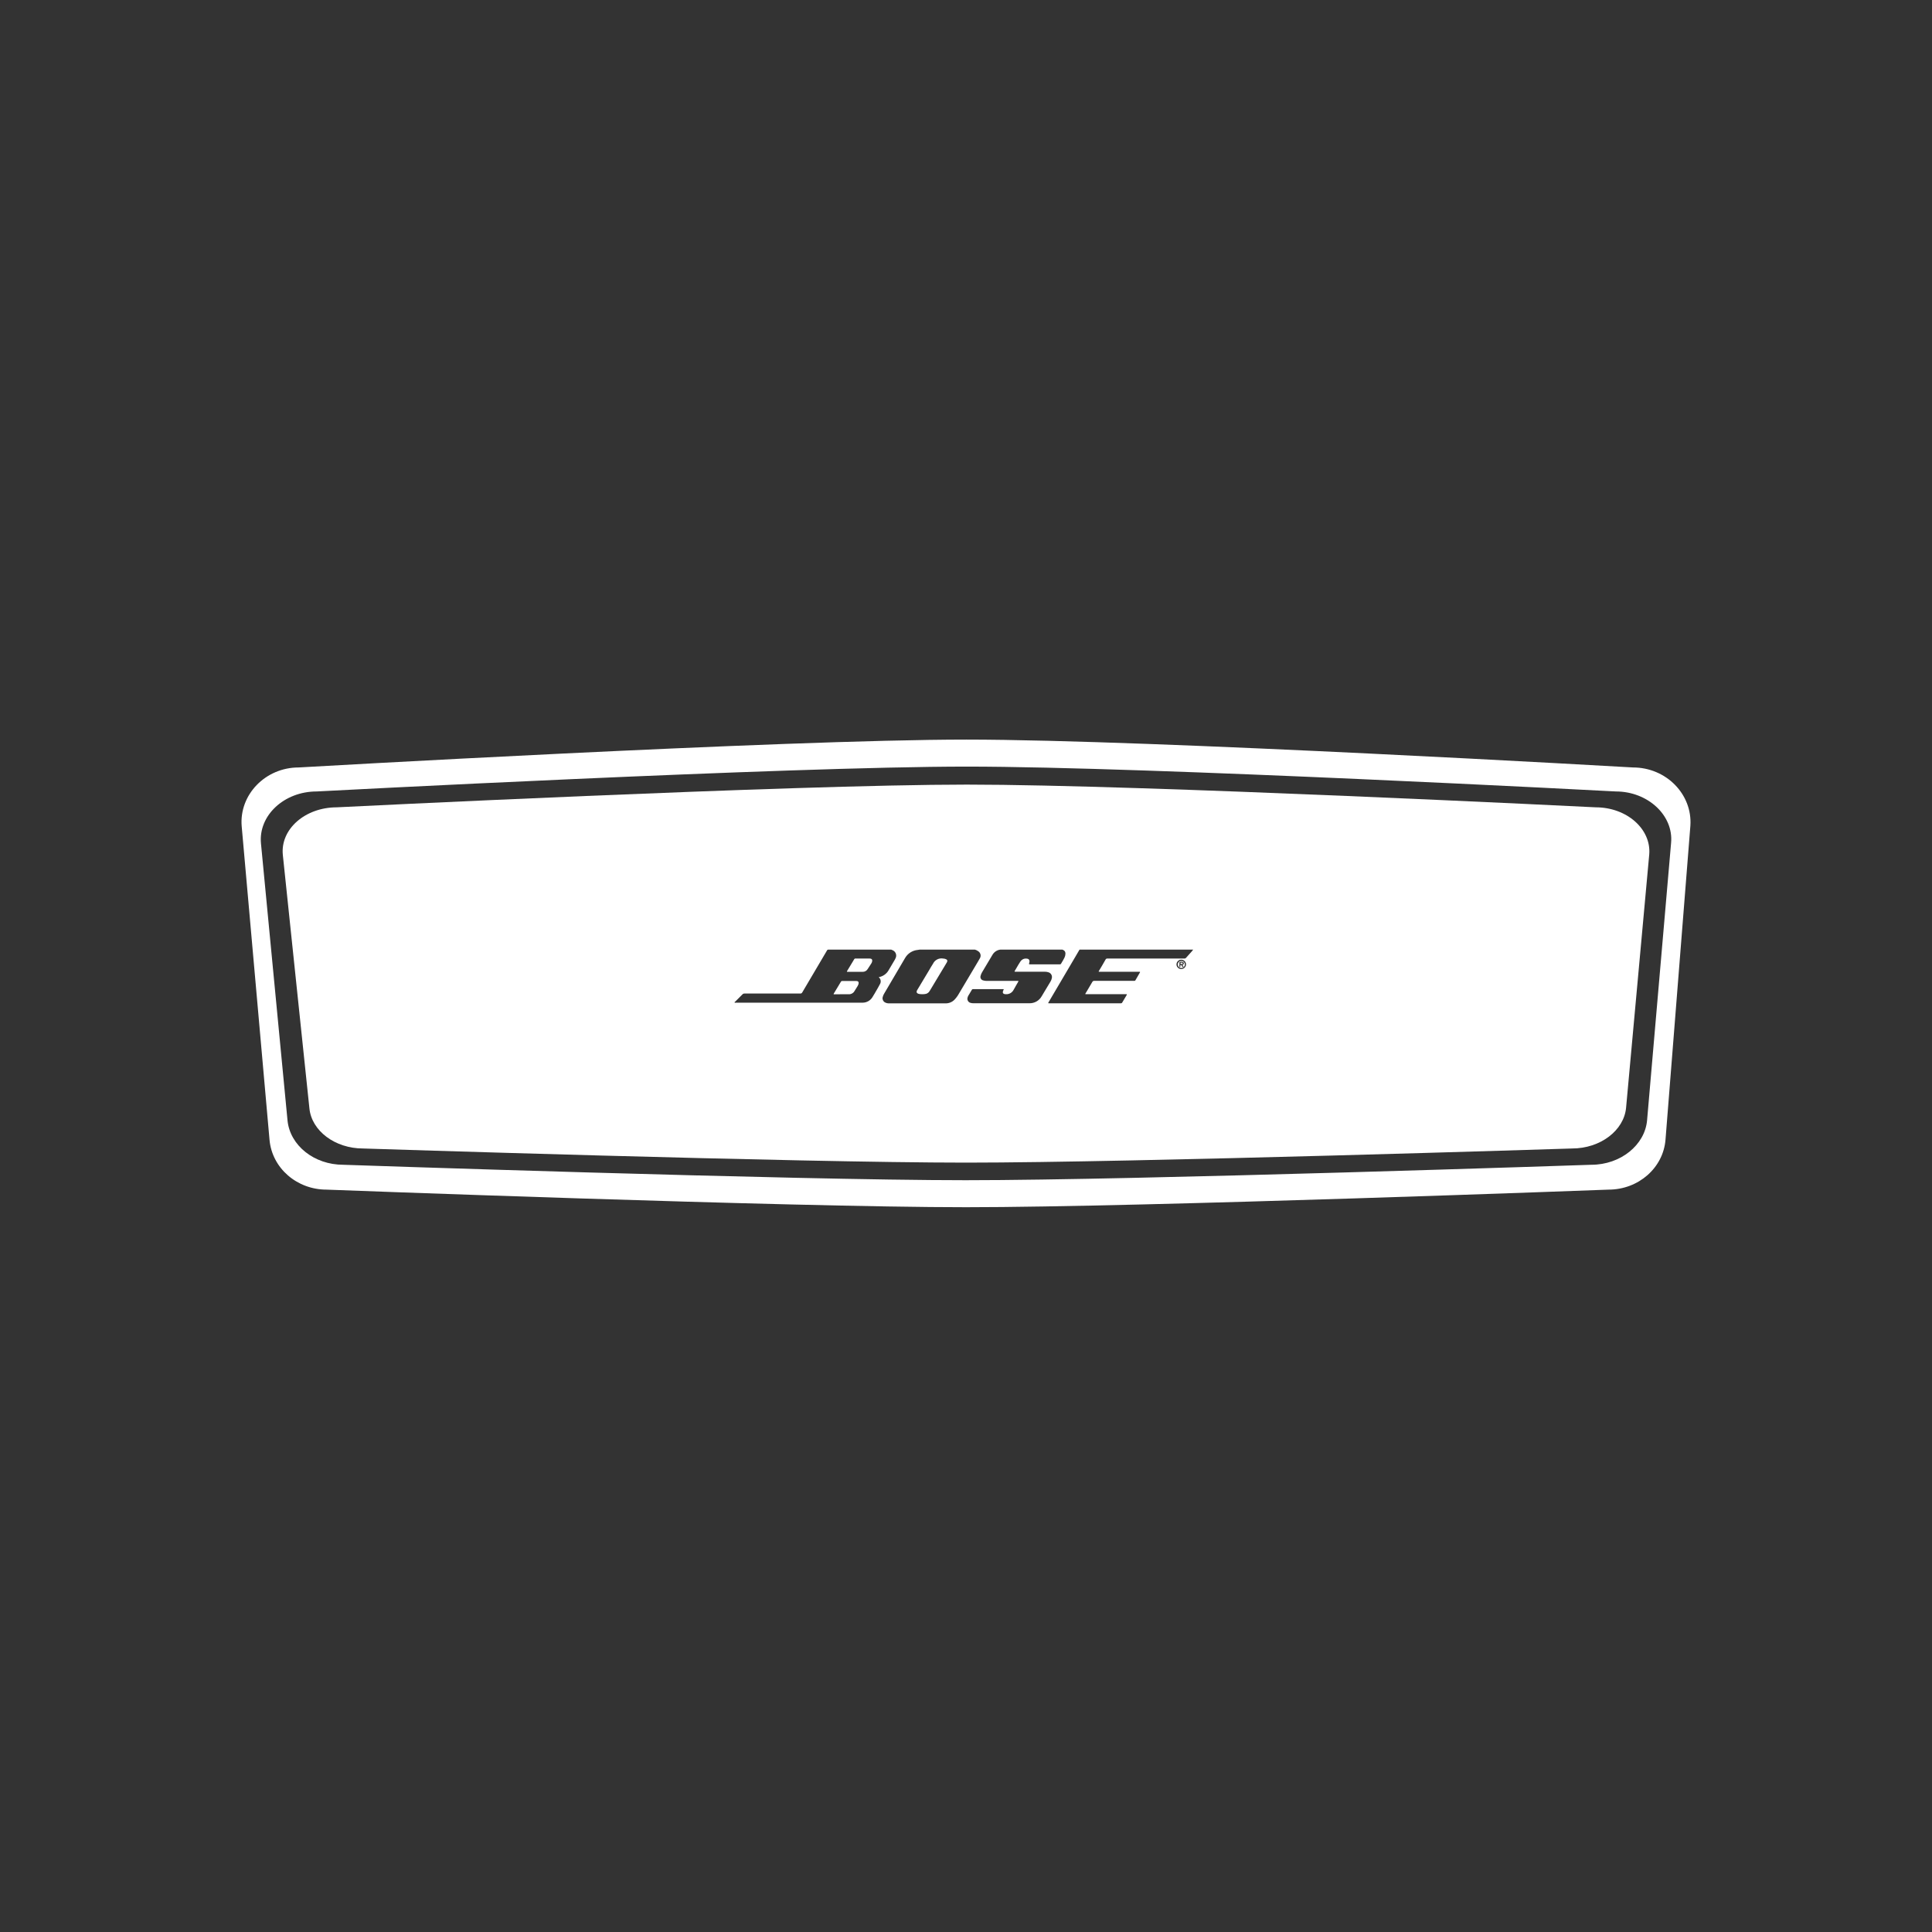
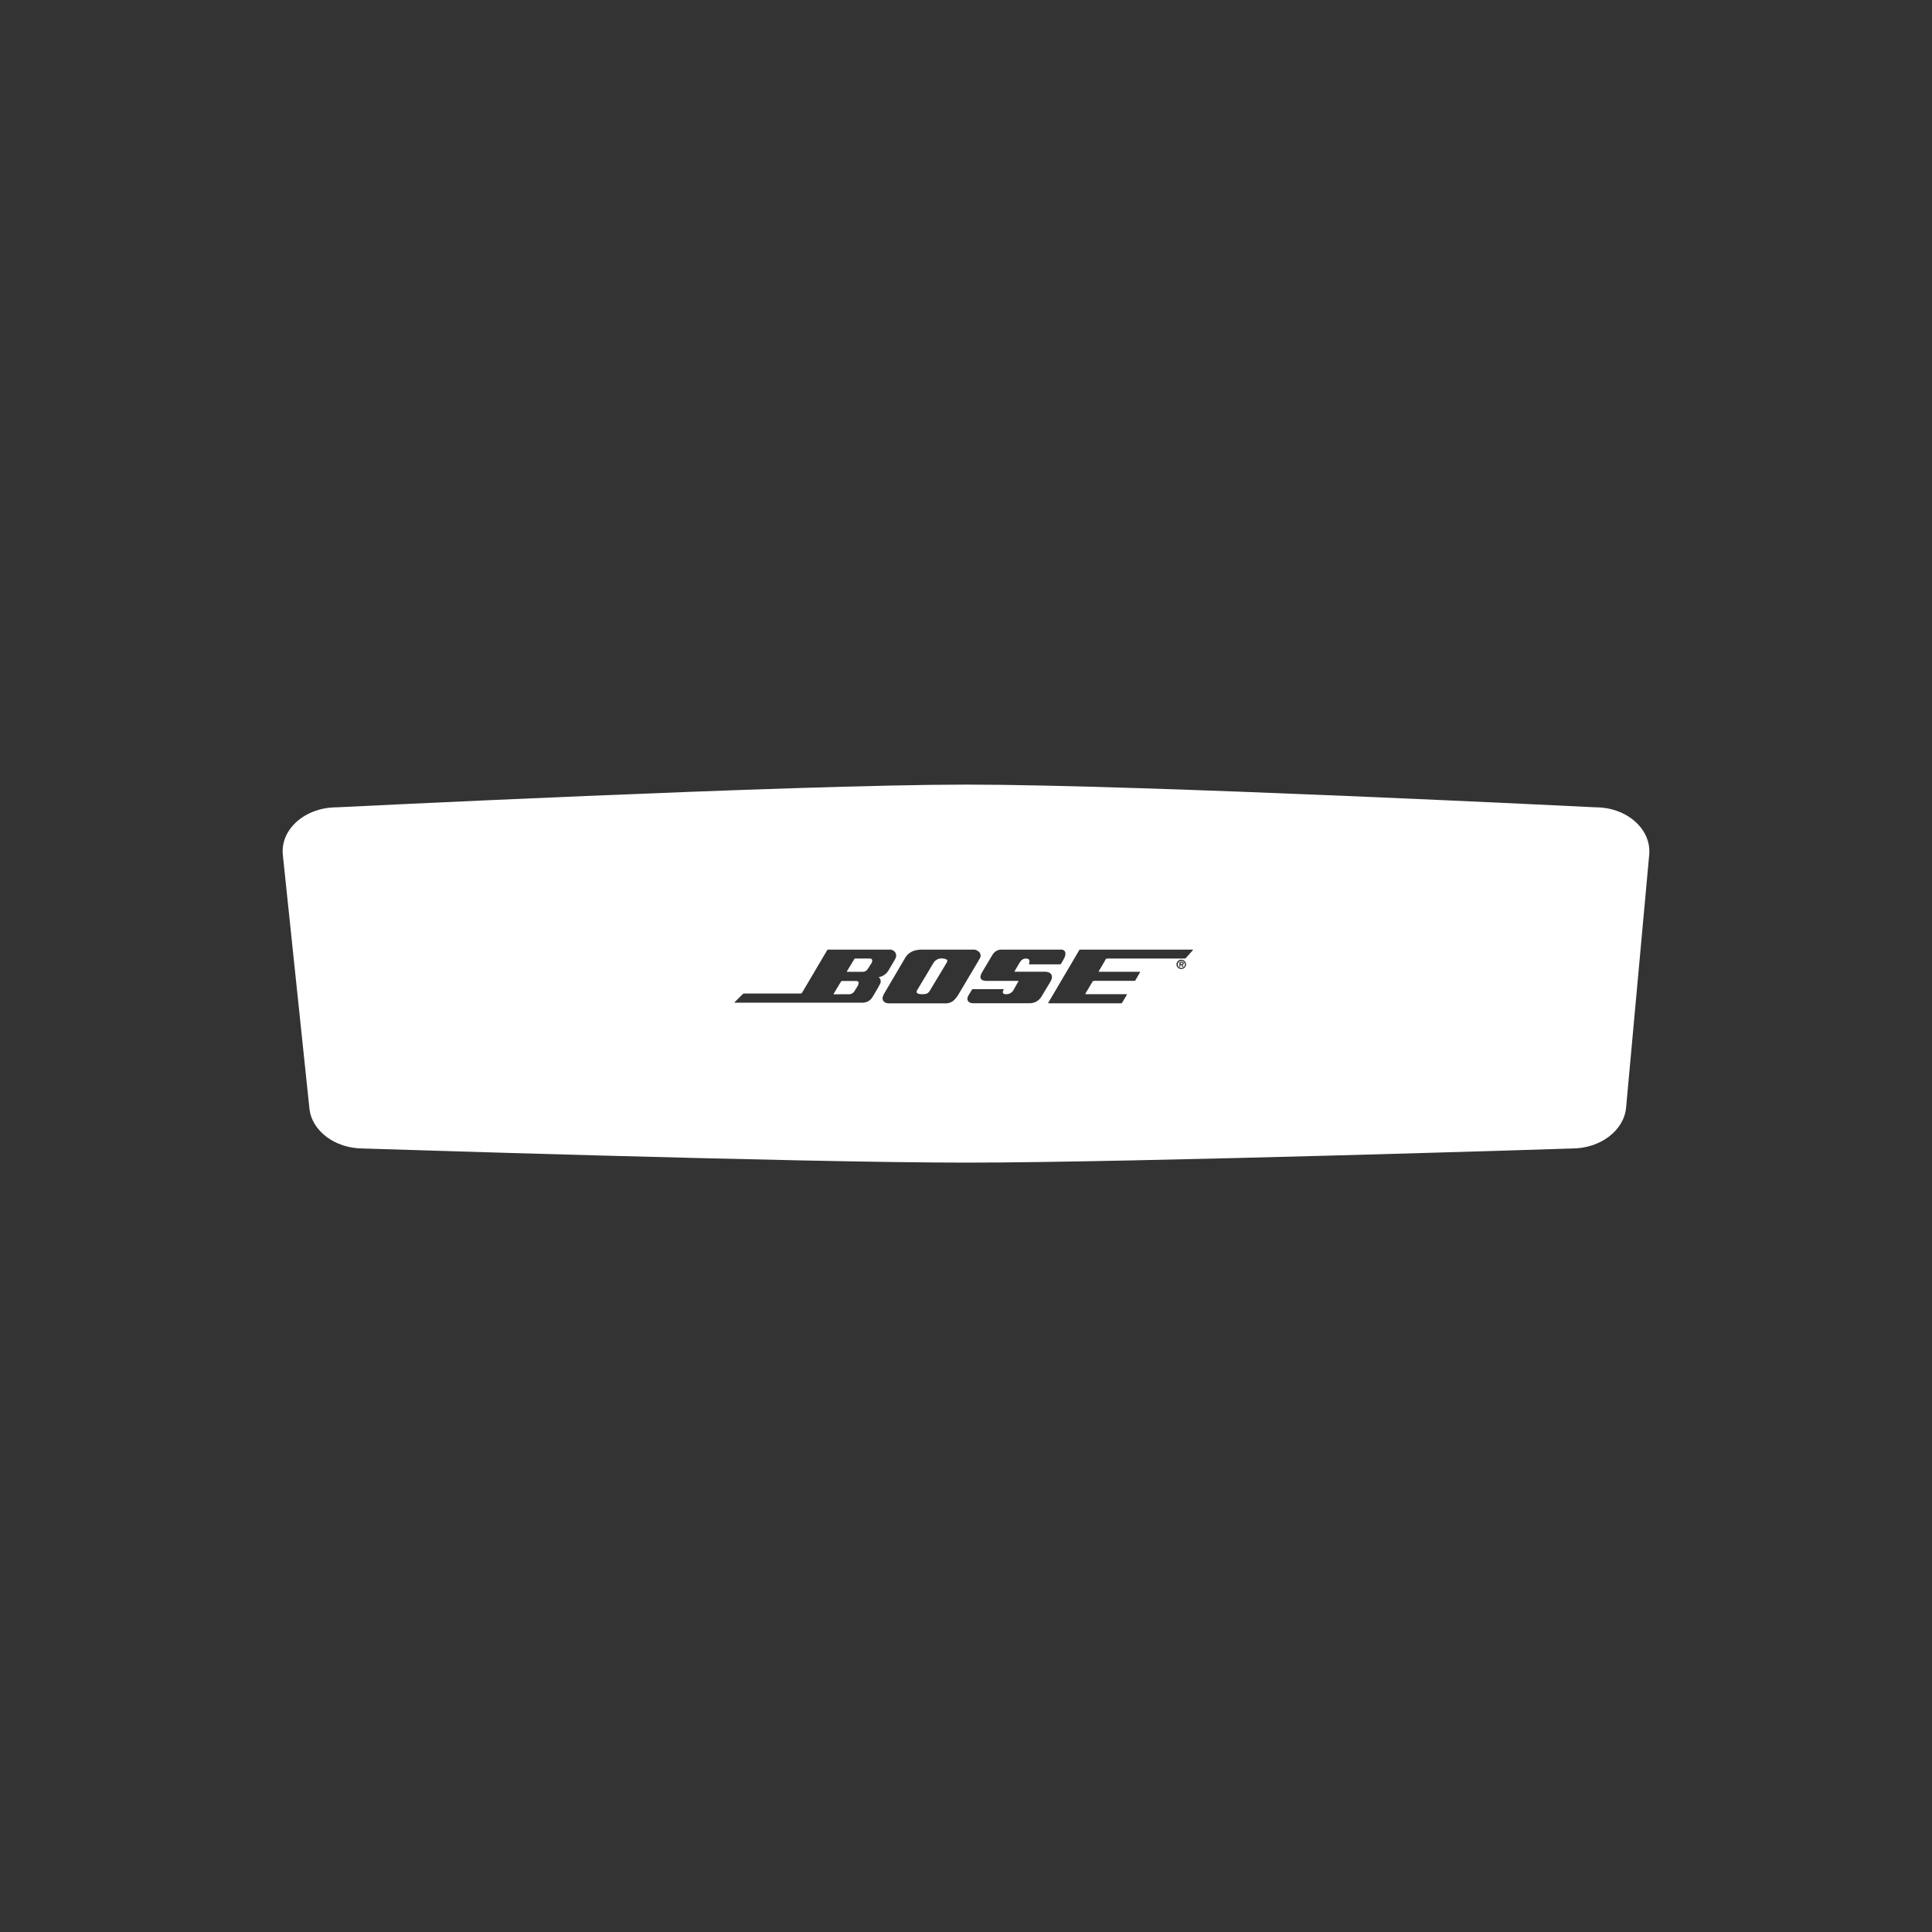
<svg xmlns="http://www.w3.org/2000/svg" width="128" height="128" viewBox="0 0 128 128" fill="none">
  <rect x="0" y="0" width="128" height="128" fill="#333333" stroke="none" />
-   <path d="M108.187 50.846C108.187 50.846 76.241 49 64.03 49C51.82 49 19.788 50.846 19.788 50.846C17.573 50.846 15.841 52.663 16.012 54.736L17.857 75.522C18.028 77.397 19.675 78.816 21.634 78.816C21.634 78.816 52.274 79.981 64.002 79.981C75.73 79.981 106.568 78.816 106.568 78.816C108.556 78.816 110.203 77.368 110.345 75.494L111.992 54.708C112.134 52.635 110.402 50.846 108.187 50.846ZM110.714 55.844L109.124 74.216C108.982 75.863 107.363 77.169 105.432 77.169C105.432 77.169 75.417 78.192 63.973 78.192C52.529 78.192 22.742 77.169 22.742 77.169C20.811 77.169 19.22 75.891 19.05 74.245L17.289 55.872C17.119 54.026 18.823 52.436 20.981 52.436C20.981 52.436 52.16 50.789 64.058 50.789C75.957 50.789 107.051 52.436 107.051 52.436C109.181 52.436 110.884 54.026 110.714 55.844Z" fill="white" />
  <path fill-rule="evenodd" clip-rule="evenodd" d="M109.266 56.61L107.732 73.393C107.59 74.898 106.029 76.09 104.154 76.09C104.154 76.09 75.076 77.027 64.002 77.027C52.927 77.027 24.048 76.09 24.048 76.09C22.202 76.09 20.64 74.926 20.498 73.421L18.738 56.639C18.567 54.935 20.214 53.487 22.316 53.487C22.316 53.487 52.53 51.982 64.059 51.982C75.588 51.982 105.716 53.487 105.716 53.487C107.789 53.487 109.408 54.935 109.266 56.61ZM59.042 62.914C59.081 62.928 59.12 62.944 59.157 62.963C59.336 63.049 59.42 63.257 59.351 63.443C59.319 63.525 59.278 63.603 59.229 63.677L58.88 64.269C58.745 64.514 58.508 64.685 58.233 64.737H58.211C58.356 64.847 58.393 65.049 58.298 65.204C58.221 65.352 58.139 65.494 58.056 65.636L57.994 65.742L57.959 65.804C57.903 65.9 57.848 65.996 57.788 66.086C57.648 66.298 57.413 66.427 57.159 66.43H48.754C48.746 66.43 48.737 66.431 48.728 66.433C48.703 66.436 48.678 66.44 48.67 66.416C48.661 66.393 48.679 66.381 48.697 66.368C48.705 66.363 48.713 66.357 48.719 66.351C48.873 66.199 49.028 66.046 49.187 65.883C49.223 65.842 49.275 65.821 49.329 65.824H53.018C53.074 65.83 53.127 65.8 53.152 65.749C53.701 64.814 54.253 63.878 54.808 62.942L54.857 62.914H59.042ZM55.767 65.871H56.235C56.387 65.879 56.53 65.802 56.607 65.67C56.656 65.589 56.706 65.51 56.756 65.43L56.756 65.429L56.815 65.335C56.846 65.286 56.868 65.233 56.883 65.176C56.906 65.059 56.855 64.994 56.738 64.994H55.802C55.764 64.991 55.728 65.012 55.711 65.045C55.559 65.305 55.402 65.565 55.243 65.822C55.219 65.862 55.222 65.876 55.271 65.876L55.767 65.871ZM56.675 64.386H57.156C57.293 64.388 57.42 64.317 57.489 64.198L57.722 63.838C57.745 63.804 57.763 63.766 57.774 63.726C57.814 63.579 57.762 63.506 57.613 63.506H56.672C56.639 63.502 56.607 63.52 56.593 63.55L56.51 63.69L56.51 63.69L56.51 63.69C56.383 63.903 56.257 64.116 56.125 64.327C56.097 64.376 56.106 64.388 56.16 64.386H56.675ZM64.827 63.033C64.757 62.979 64.678 62.939 64.593 62.914H60.934L60.806 62.935C60.459 62.965 60.148 63.16 59.971 63.459L58.567 65.848C58.524 65.92 58.493 65.999 58.476 66.082C58.45 66.212 58.511 66.344 58.628 66.409C58.712 66.455 58.808 66.478 58.904 66.475H62.647C62.865 66.479 63.075 66.394 63.229 66.241C63.345 66.121 63.445 65.986 63.526 65.841L64.696 63.873C64.72 63.832 64.745 63.791 64.769 63.75C64.819 63.668 64.868 63.586 64.913 63.501C65.013 63.347 64.975 63.142 64.827 63.033ZM61.087 65.869L61.084 65.869H61.093L61.087 65.869ZM60.876 65.848C60.945 65.863 61.016 65.87 61.087 65.869C61.152 65.871 61.217 65.868 61.281 65.857C61.396 65.848 61.501 65.788 61.566 65.693C61.592 65.658 61.615 65.621 61.636 65.583L62.495 64.154C62.526 64.1 62.559 64.047 62.592 63.994L62.592 63.994L62.592 63.993C62.638 63.918 62.685 63.843 62.729 63.763C62.803 63.628 62.747 63.567 62.621 63.529C62.582 63.517 62.541 63.51 62.499 63.508C62.22 63.452 61.937 63.592 61.814 63.85C61.72 64 61.622 64.159 61.533 64.318L60.768 65.593C60.691 65.726 60.729 65.81 60.876 65.848ZM79.052 62.914C78.981 63.011 78.902 63.104 78.818 63.19C78.779 63.235 78.74 63.278 78.701 63.321C78.662 63.364 78.623 63.408 78.584 63.452C78.556 63.489 78.511 63.509 78.465 63.506H73.365C73.315 63.501 73.267 63.528 73.246 63.574L73.224 63.612L73.224 63.612C73.088 63.85 72.949 64.096 72.811 64.318C72.776 64.379 72.778 64.381 72.848 64.381H75.492C75.529 64.381 75.543 64.395 75.522 64.43L75.223 64.949C75.21 64.975 75.183 64.989 75.155 64.984H75H72.5C72.443 64.979 72.39 65.01 72.366 65.062C72.262 65.242 72.155 65.421 72.048 65.6L72.048 65.601C72.006 65.67 71.965 65.739 71.924 65.808C71.889 65.864 71.889 65.866 71.957 65.866H74.575C74.627 65.866 74.653 65.866 74.659 65.877C74.665 65.888 74.653 65.909 74.629 65.951L74.352 66.418C74.335 66.453 74.299 66.473 74.261 66.47H69.508C69.435 66.47 69.433 66.47 69.47 66.402L71.192 63.478L71.522 62.914H79.052ZM70.57 63.321C70.614 63.132 70.591 62.982 70.38 62.914H66.31H66.28C66.053 62.94 65.853 63.075 65.744 63.275L65.063 64.418C65.019 64.491 64.987 64.57 64.967 64.652C64.946 64.717 64.953 64.787 64.988 64.846C65.023 64.904 65.081 64.944 65.147 64.956C65.227 64.981 65.31 64.991 65.393 64.987H67.405C67.489 64.987 67.489 64.989 67.447 65.064C67.415 65.12 67.382 65.176 67.35 65.232L67.35 65.232L67.35 65.232C67.285 65.344 67.22 65.456 67.159 65.569C67.065 65.762 66.864 65.88 66.649 65.869C66.448 65.869 66.39 65.775 66.481 65.595C66.496 65.563 66.504 65.547 66.499 65.539C66.494 65.532 66.478 65.532 66.446 65.532H64.471C64.433 65.529 64.398 65.551 64.382 65.586C64.342 65.657 64.3 65.726 64.258 65.794L64.258 65.795C64.227 65.844 64.197 65.893 64.167 65.944C64.139 65.987 64.118 66.036 64.106 66.086C64.083 66.156 64.088 66.232 64.121 66.298C64.154 66.364 64.212 66.414 64.282 66.437C64.358 66.461 64.437 66.472 64.516 66.468H68.193C68.534 66.479 68.852 66.298 69.017 66C69.081 65.892 69.146 65.784 69.21 65.677C69.339 65.462 69.468 65.246 69.599 65.031C69.645 64.956 69.676 64.873 69.69 64.786C69.718 64.632 69.632 64.481 69.487 64.425C69.405 64.394 69.317 64.378 69.23 64.379H67.251C67.225 64.379 67.204 64.369 67.225 64.334C67.27 64.259 67.315 64.183 67.359 64.106L67.359 64.106L67.359 64.106C67.435 63.975 67.51 63.844 67.594 63.719C67.652 63.624 67.743 63.553 67.849 63.52C67.926 63.5 68.007 63.5 68.083 63.52C68.191 63.548 68.235 63.66 68.191 63.796C68.176 63.843 68.168 63.866 68.177 63.878C68.185 63.89 68.21 63.89 68.259 63.89H70.207C70.242 63.89 70.275 63.89 70.296 63.85L70.334 63.786C70.403 63.67 70.473 63.554 70.53 63.434C70.546 63.397 70.56 63.36 70.57 63.321ZM77.945 63.899C77.945 63.725 78.087 63.583 78.261 63.583C78.436 63.583 78.577 63.725 78.577 63.899C78.568 64.07 78.427 64.203 78.257 64.203C78.088 64.202 77.951 64.068 77.945 63.899ZM78.5 63.899C78.5 63.77 78.395 63.665 78.266 63.665C78.137 63.665 78.032 63.77 78.032 63.899C78.032 63.964 78.058 64.025 78.106 64.07C78.152 64.114 78.216 64.137 78.28 64.133C78.402 64.126 78.498 64.026 78.5 63.904V63.899ZM78.142 63.864C78.141 63.877 78.141 63.889 78.142 63.901C78.137 63.928 78.135 63.956 78.135 63.983C78.136 63.992 78.136 64.002 78.135 64.013C78.134 64.042 78.132 64.074 78.17 64.072C78.208 64.07 78.204 64.035 78.201 64.008C78.2 63.999 78.199 63.991 78.201 63.986C78.202 63.98 78.202 63.974 78.202 63.968C78.203 63.954 78.203 63.938 78.222 63.932C78.247 63.922 78.259 63.927 78.278 63.96C78.291 63.983 78.306 64.006 78.321 64.028C78.327 64.037 78.333 64.046 78.339 64.056C78.344 64.066 78.353 64.073 78.365 64.076C78.376 64.079 78.388 64.077 78.397 64.07C78.418 64.059 78.41 64.048 78.403 64.037C78.4 64.032 78.397 64.028 78.397 64.023C78.389 64.006 78.379 63.99 78.367 63.976C78.341 63.944 78.334 63.925 78.383 63.906C78.411 63.893 78.43 63.867 78.434 63.836C78.438 63.806 78.425 63.776 78.402 63.756C78.331 63.714 78.245 63.706 78.168 63.735C78.127 63.748 78.133 63.789 78.138 63.828C78.14 63.84 78.142 63.853 78.142 63.864ZM78.264 63.779C78.27 63.779 78.275 63.78 78.28 63.78H78.275C78.279 63.78 78.282 63.78 78.286 63.78C78.318 63.782 78.358 63.784 78.36 63.824C78.362 63.869 78.317 63.871 78.287 63.869C78.282 63.868 78.276 63.868 78.27 63.868C78.241 63.868 78.208 63.868 78.208 63.822C78.208 63.775 78.237 63.777 78.264 63.779Z" fill="white" />
</svg>